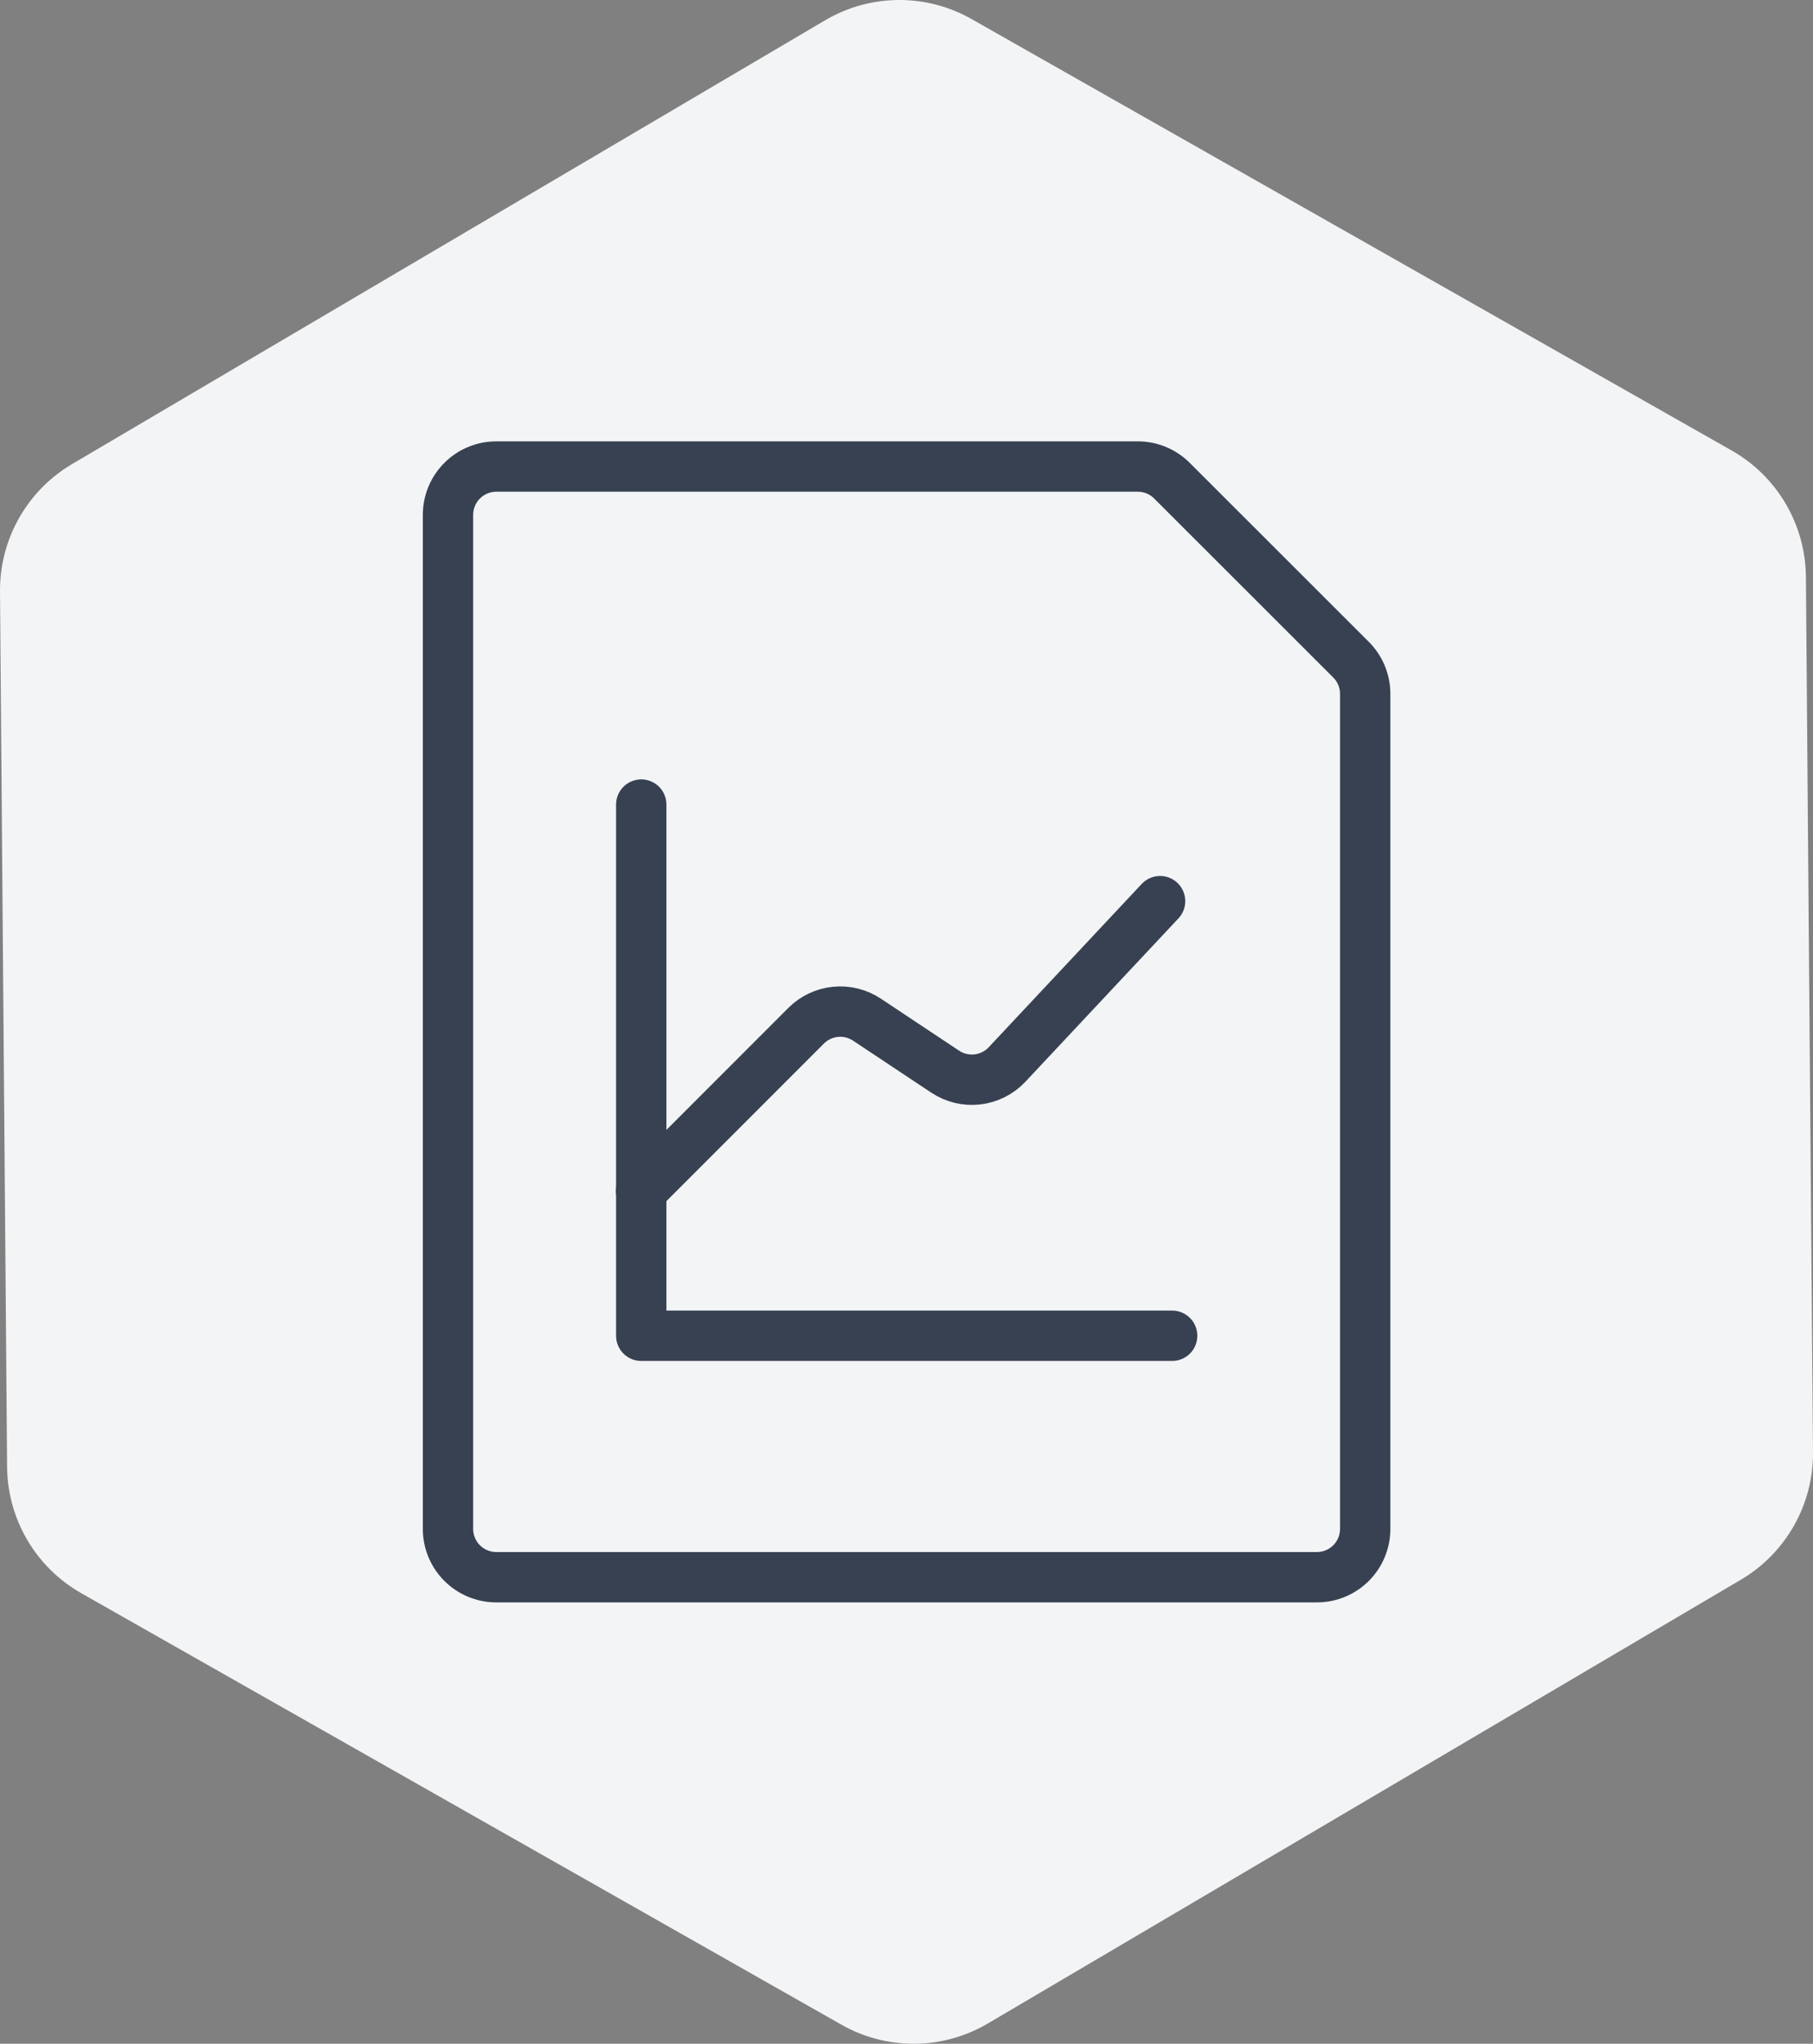
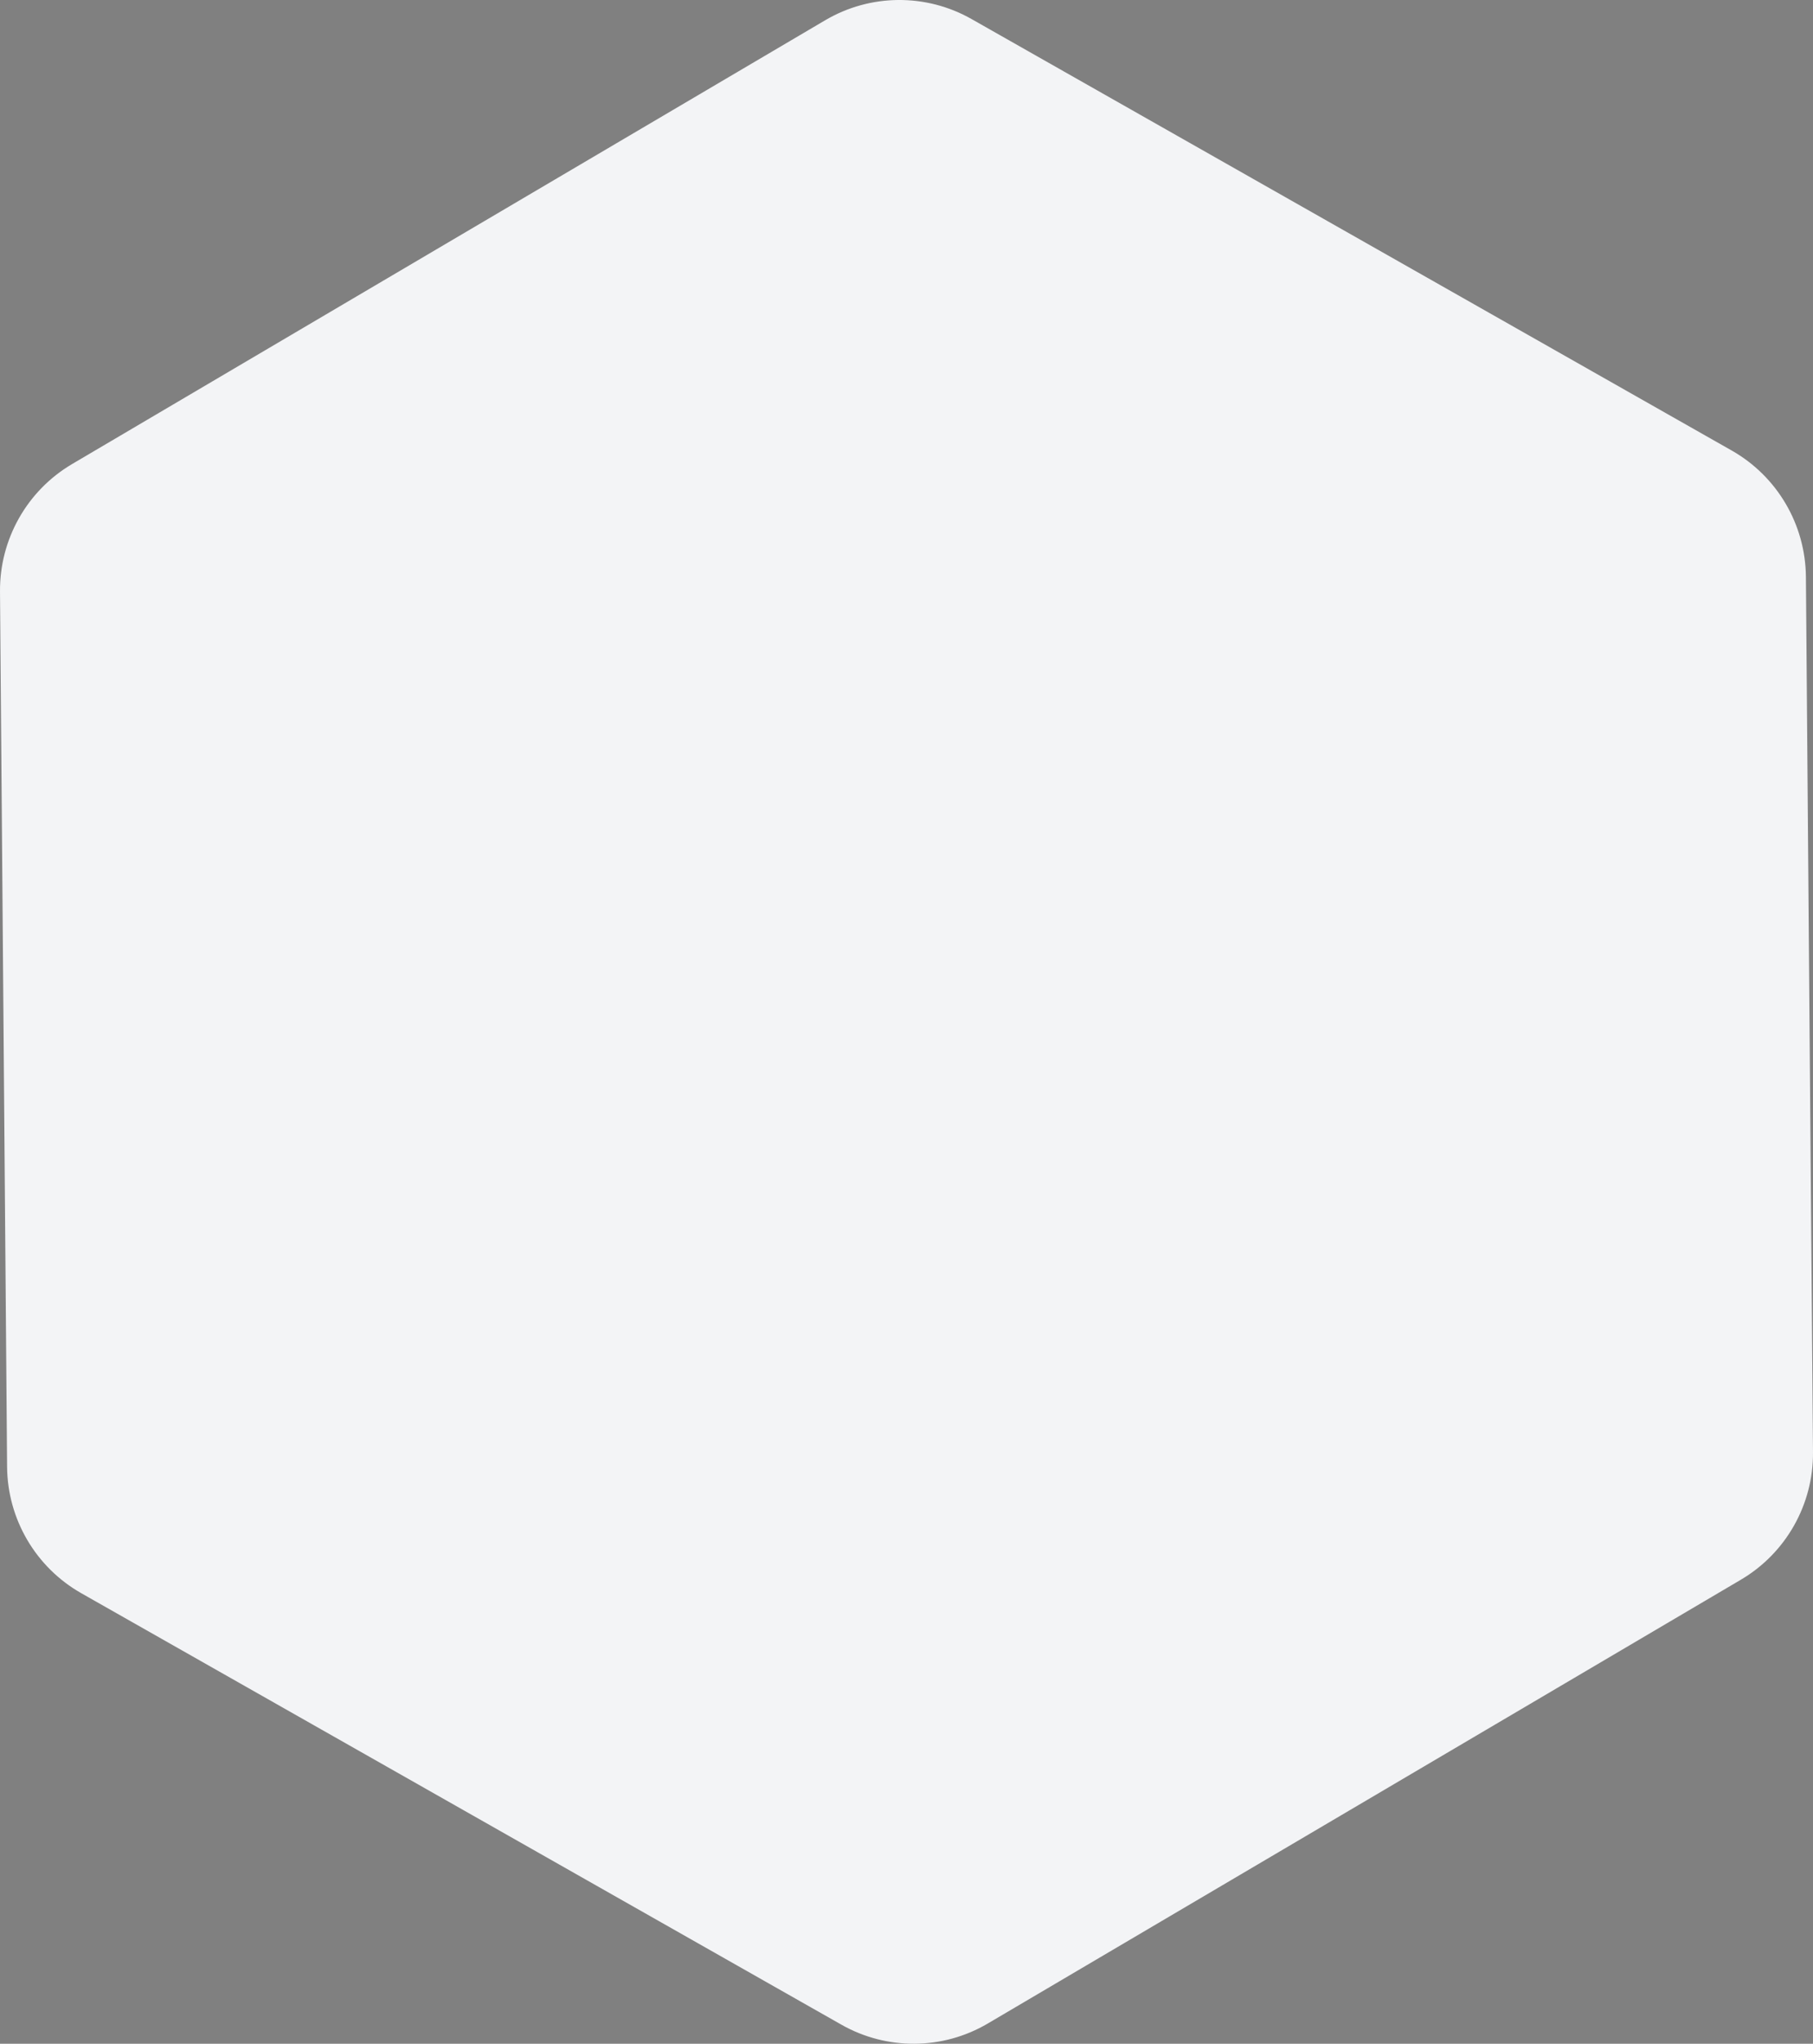
<svg xmlns="http://www.w3.org/2000/svg" fill="none" height="338" viewBox="0 0 300 338" width="300">
  <rect x="0" y="0" width="300" height="338" fill="#808080" stroke="none" />
  <path d="m136.55 3.347c7.456-4.392 16.687-4.467 24.214-.197l125.785 71.359c7.527 4.27 12.207 12.237 12.277 20.899l1.173 144.754c.07 8.662-4.48 16.703-11.937 21.095l-124.612 73.395c-7.456 4.391-16.687 4.466-24.214.196l-125.785-71.359c-7.527-4.27-12.207-12.237-12.277-20.899l-1.173-144.754c-.07-8.662 4.48-16.704 11.937-21.096z" fill="#f3f4f6" />
  <g stroke="#374151" stroke-linecap="round" stroke-linejoin="round" stroke-width="8.33">
-     <path d="m223.561 109.103c1.498 1.498 2.34 3.529 2.34 5.646v138.107c0 2.118-.841 4.149-2.339 5.647s-3.529 2.339-5.647 2.339h-135.798c-1.049 0-2.087-.207-3.056-.608-.969-.401-1.849-.99-2.591-1.731-1.498-1.498-2.339-3.529-2.339-5.647v-167.712c0-2.118.841-4.149 2.339-5.647s3.529-2.339 5.647-2.339h106.217c2.099.015 4.107.856 5.59 2.34z" />
-     <path d="m106.076 196.952 27.313-27.313c1.305-1.306 3.023-2.119 4.86-2.301 1.838-.182 3.682.278 5.218 1.303l12.922 8.585c1.573 1.048 3.466 1.505 5.344 1.288 1.877-.216 3.617-1.092 4.91-2.47l25.317-27.01" />
-     <path d="m106.108 133.062v87.849h87.848" />
-   </g>
+     </g>
</svg>